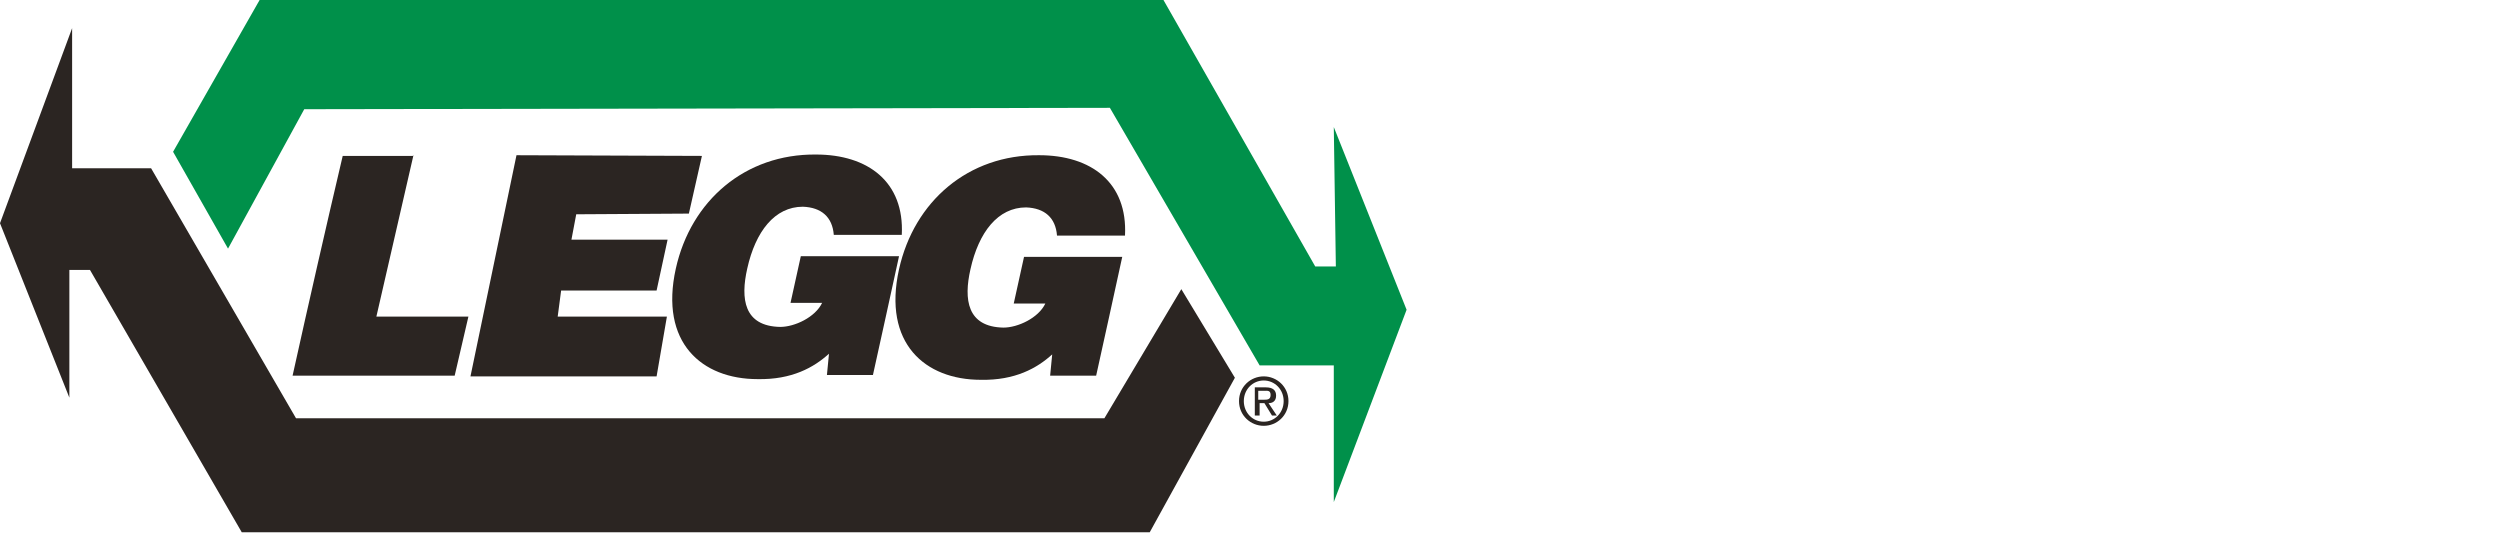
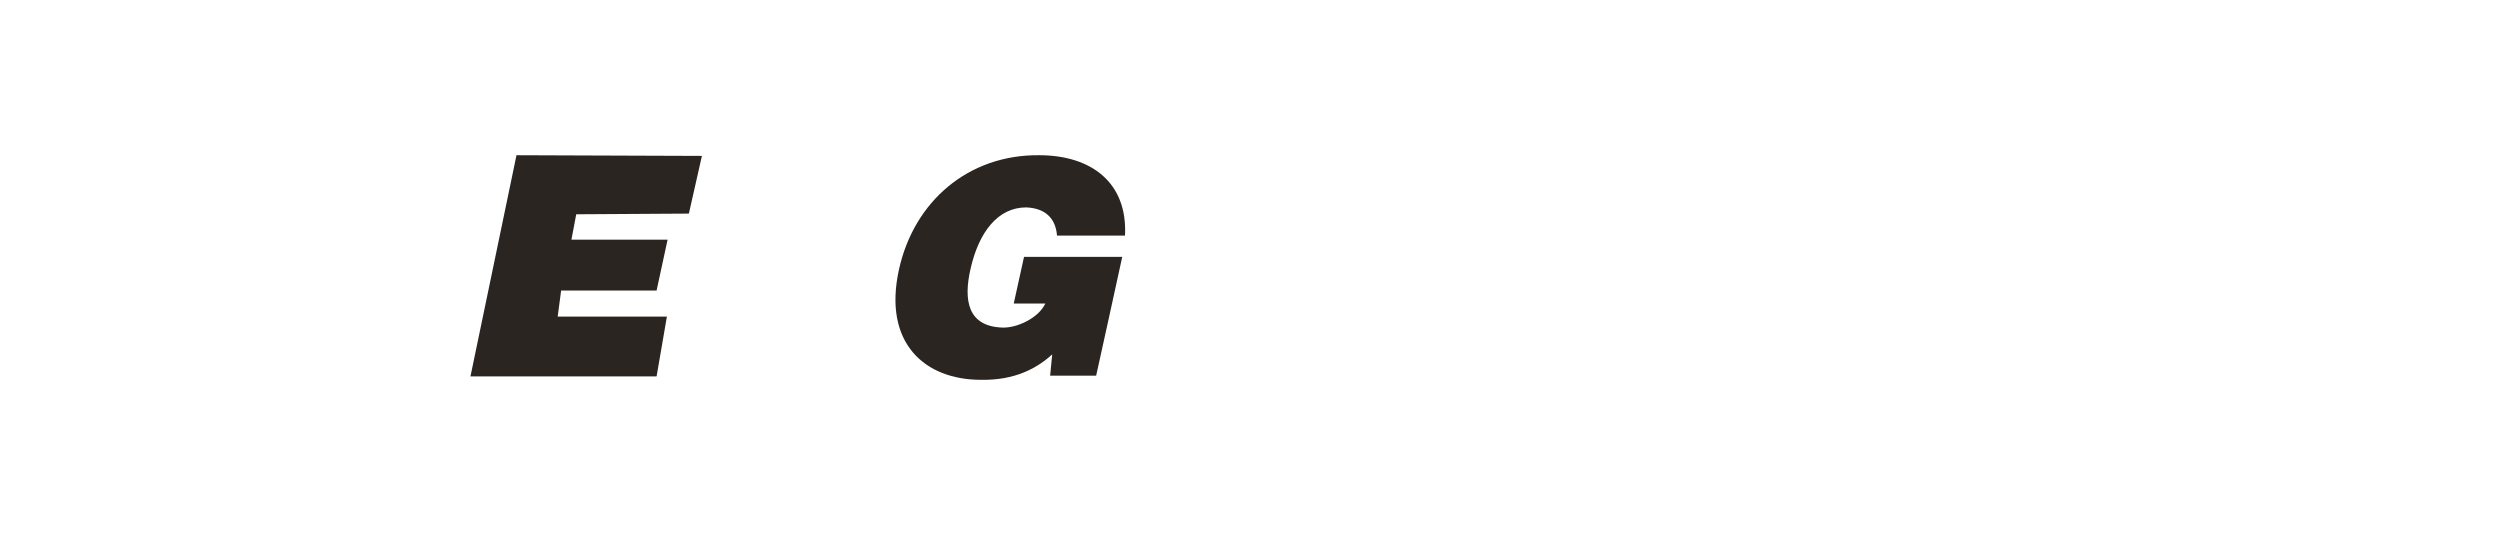
<svg xmlns="http://www.w3.org/2000/svg" id="Ebene_1" version="1.1" viewBox="0 0 364 78">
  <defs>
    <style>
      .st0 {
        fill: #2b2522;
      }

      .st1 {
        fill: #00904a;
      }
    </style>
  </defs>
-   <path class="st0" d="M60.2,22.6l-5.4,23.5h13.4l-2,8.6h-23.6c2.3-10.4,4.9-21.8,7.3-32h10.2Z" />
  <polygon class="st0" points="68.5 54.8 75.2 22.6 102.2 22.7 100.3 31.1 83.9 31.2 83.2 34.9 97.2 34.9 95.6 42.3 81.7 42.3 81.2 46.1 97.1 46.1 95.6 54.8 68.5 54.8" />
-   <path class="st0" d="M127.1,54.6h-6.7c0,0,.3-3.1.3-3.1-2.2,2-5.4,3.8-10.4,3.7-8.1,0-14.3-5.3-11.9-16.1,2.2-9.9,10.1-16.7,20.4-16.6,7.6,0,12.9,4,12.5,11.7h-9.9c-.2-2.6-1.8-4-4.5-4.1-4.1,0-6.9,3.6-8.1,9-1,4.4-.5,8.4,4.8,8.5,2.1,0,5.1-1.4,6.1-3.5h-4.6s1.5-6.8,1.5-6.8h14.3c0,.1-3.8,17.3-3.8,17.3Z" />
  <path class="st0" d="M159.6,54.7h-6.7c0,0,.3-3.1.3-3.1-2.2,2-5.4,3.8-10.4,3.7-8.1,0-14.3-5.3-11.9-16.1,2.2-9.9,10.1-16.7,20.4-16.6,7.6,0,12.9,4,12.5,11.7h-9.9c-.2-2.6-1.8-4-4.5-4.1-4.1,0-6.9,3.6-8.1,9-1,4.4-.5,8.4,4.8,8.5,2.1,0,5.1-1.4,6.1-3.5h-4.6s1.5-6.8,1.5-6.8h14.3c0,.1-3.8,17.3-3.8,17.3Z" />
-   <polygon class="st1" points="194.2 18.5 204.8 45.1 194.2 73.1 194.2 53.2 183.4 53.2 161.6 15.7 44.3 15.9 33.2 36.2 25.2 22.1 37.8 0 169.4 0 191.5 38.8 194.5 38.8 194.2 18.5" />
-   <polygon class="st0" points="179.8 55 167.4 77.5 35.2 77.5 13.1 39.3 10.1 39.3 10.1 57.9 0 32.5 10.5 4.1 10.5 24.5 22 24.5 43.1 60.9 160.8 60.9 172 42.1 179.8 55" />
-   <path class="st0" d="M180.4,58.4c0-2.1,1.7-3.6,3.6-3.6s3.6,1.5,3.6,3.6-1.7,3.6-3.6,3.6-3.6-1.5-3.6-3.6M184,61.4c1.6,0,2.9-1.3,2.9-3s-1.3-3-2.9-3-2.9,1.3-2.9,3,1.3,3,2.9,3M183.3,60.5h-.6v-4.1h1.6c1,0,1.5.4,1.5,1.2s-.5,1.1-1.1,1.1l1.2,1.8h-.7l-1.1-1.8h-.7v1.8ZM184,58.2c.5,0,1,0,1-.7s-.5-.6-.9-.6h-.9v1.3h.7Z" />
</svg>